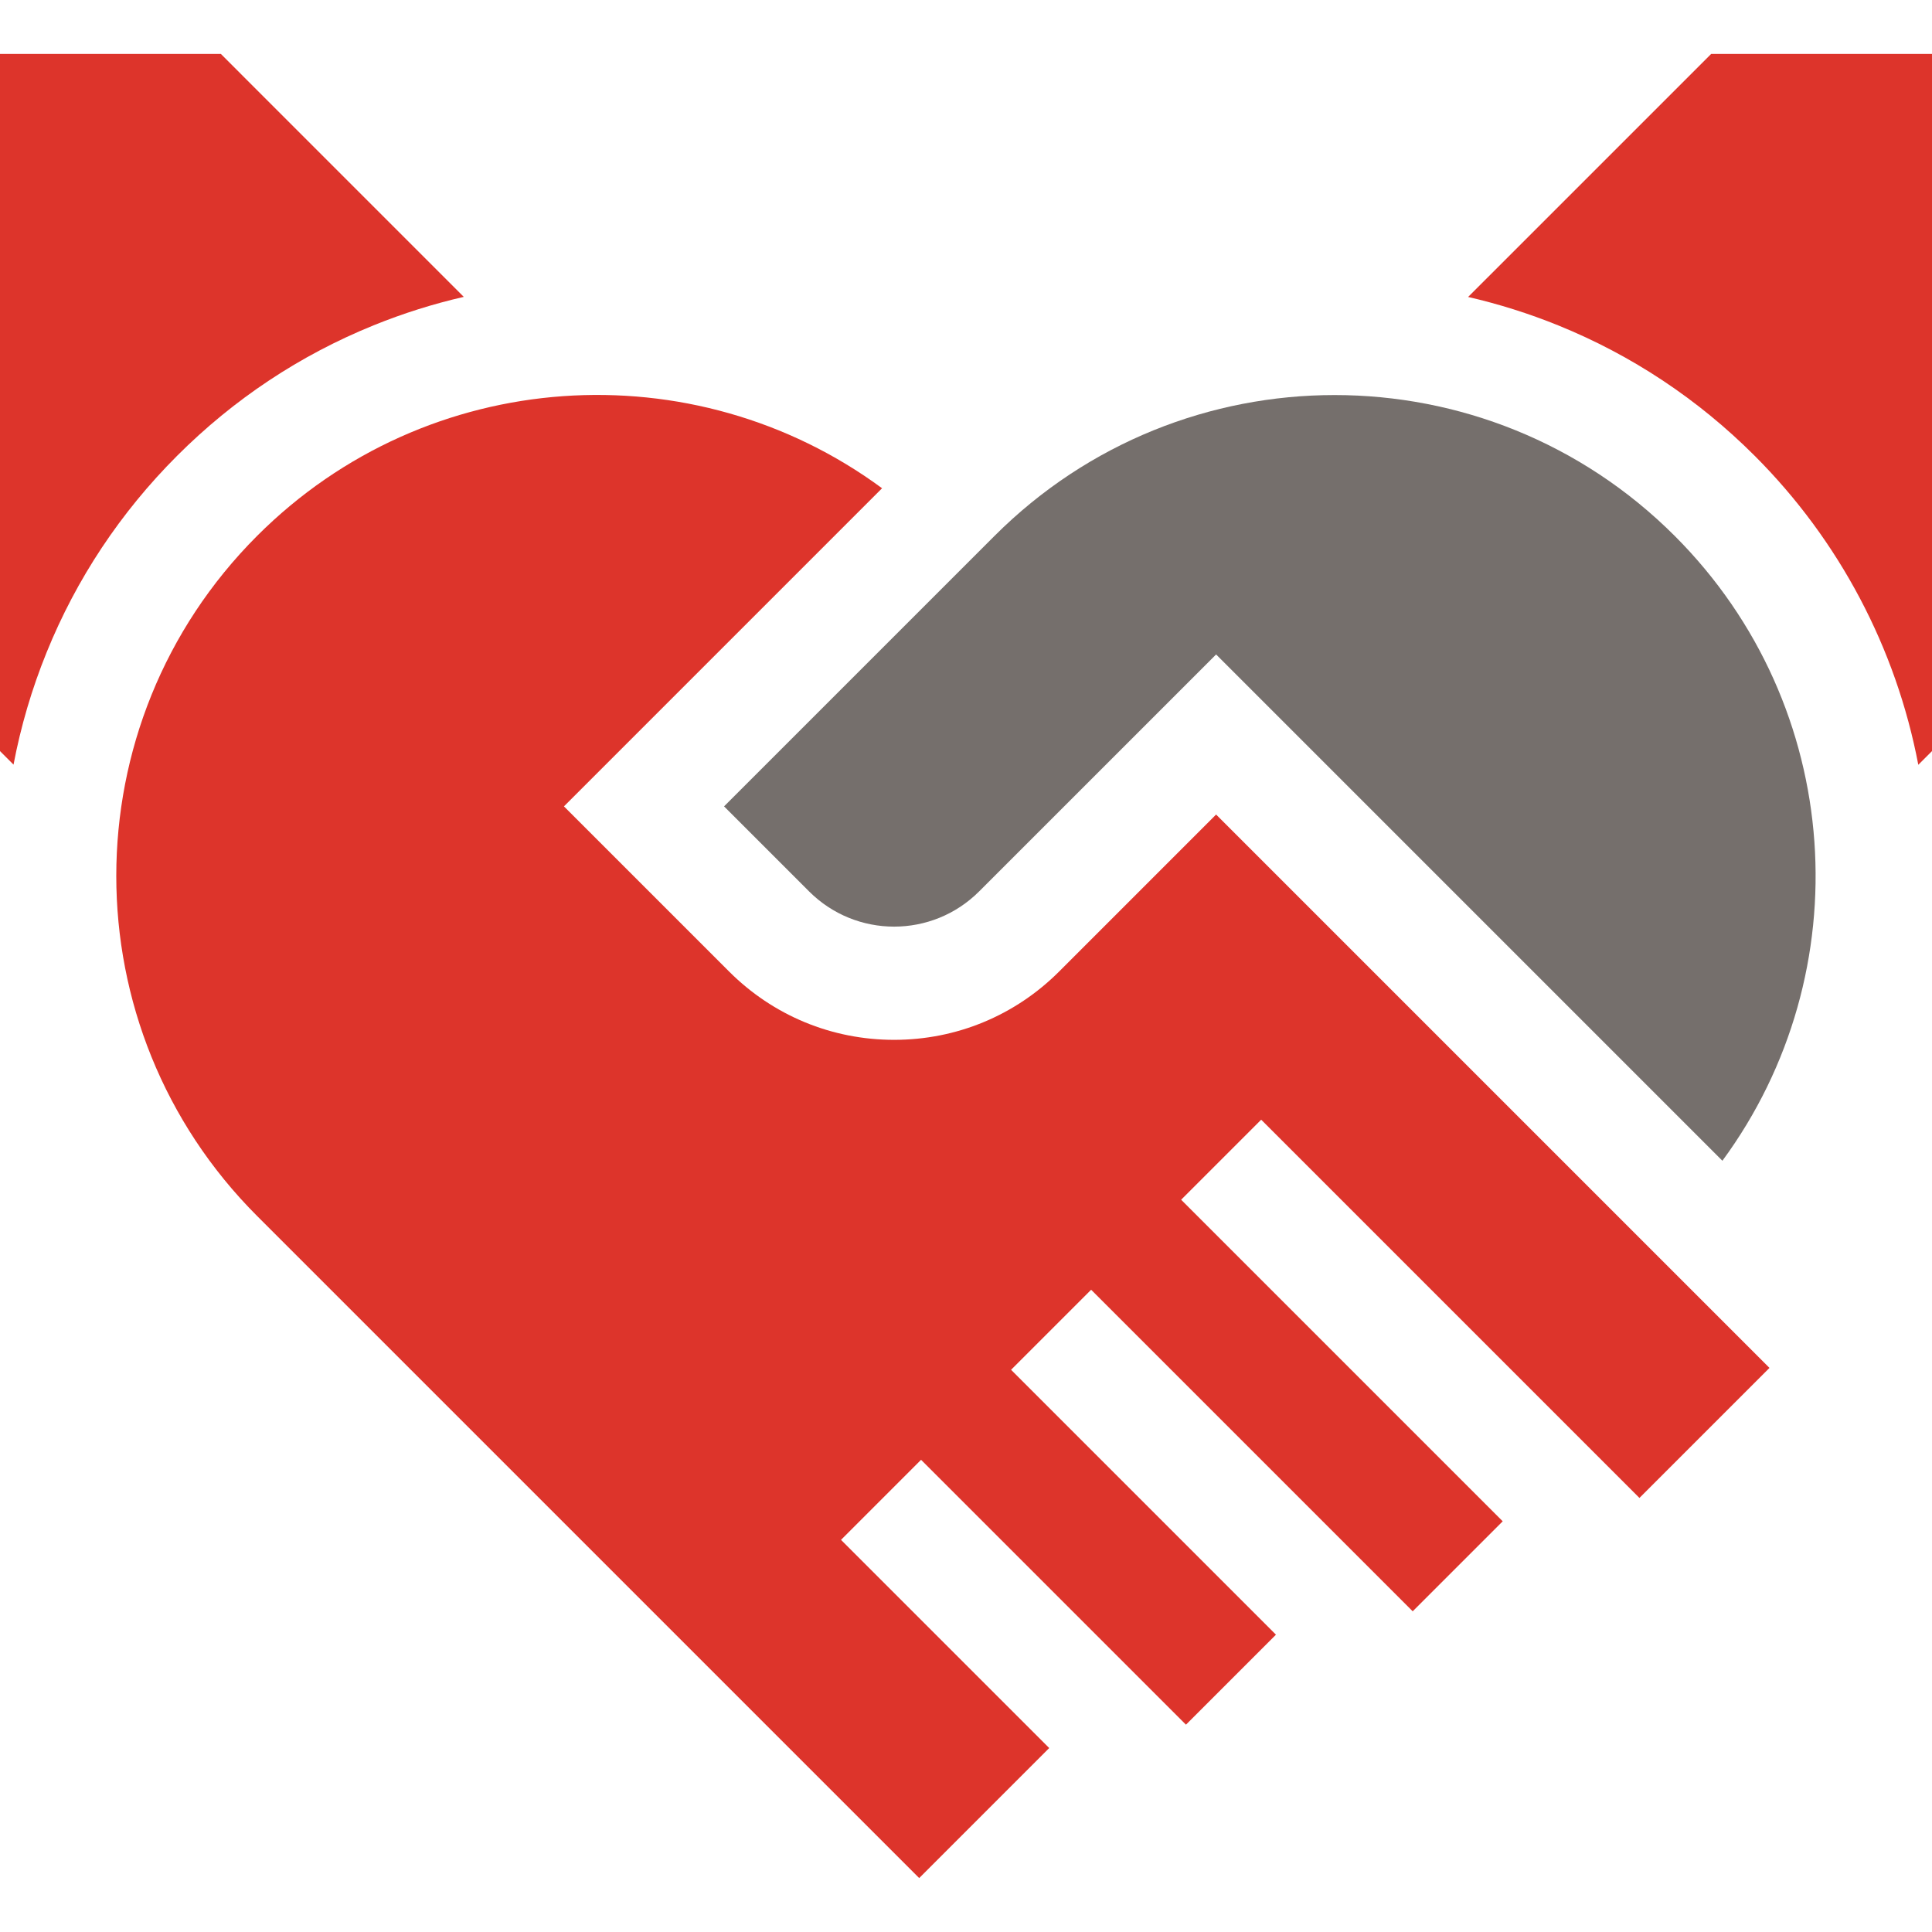
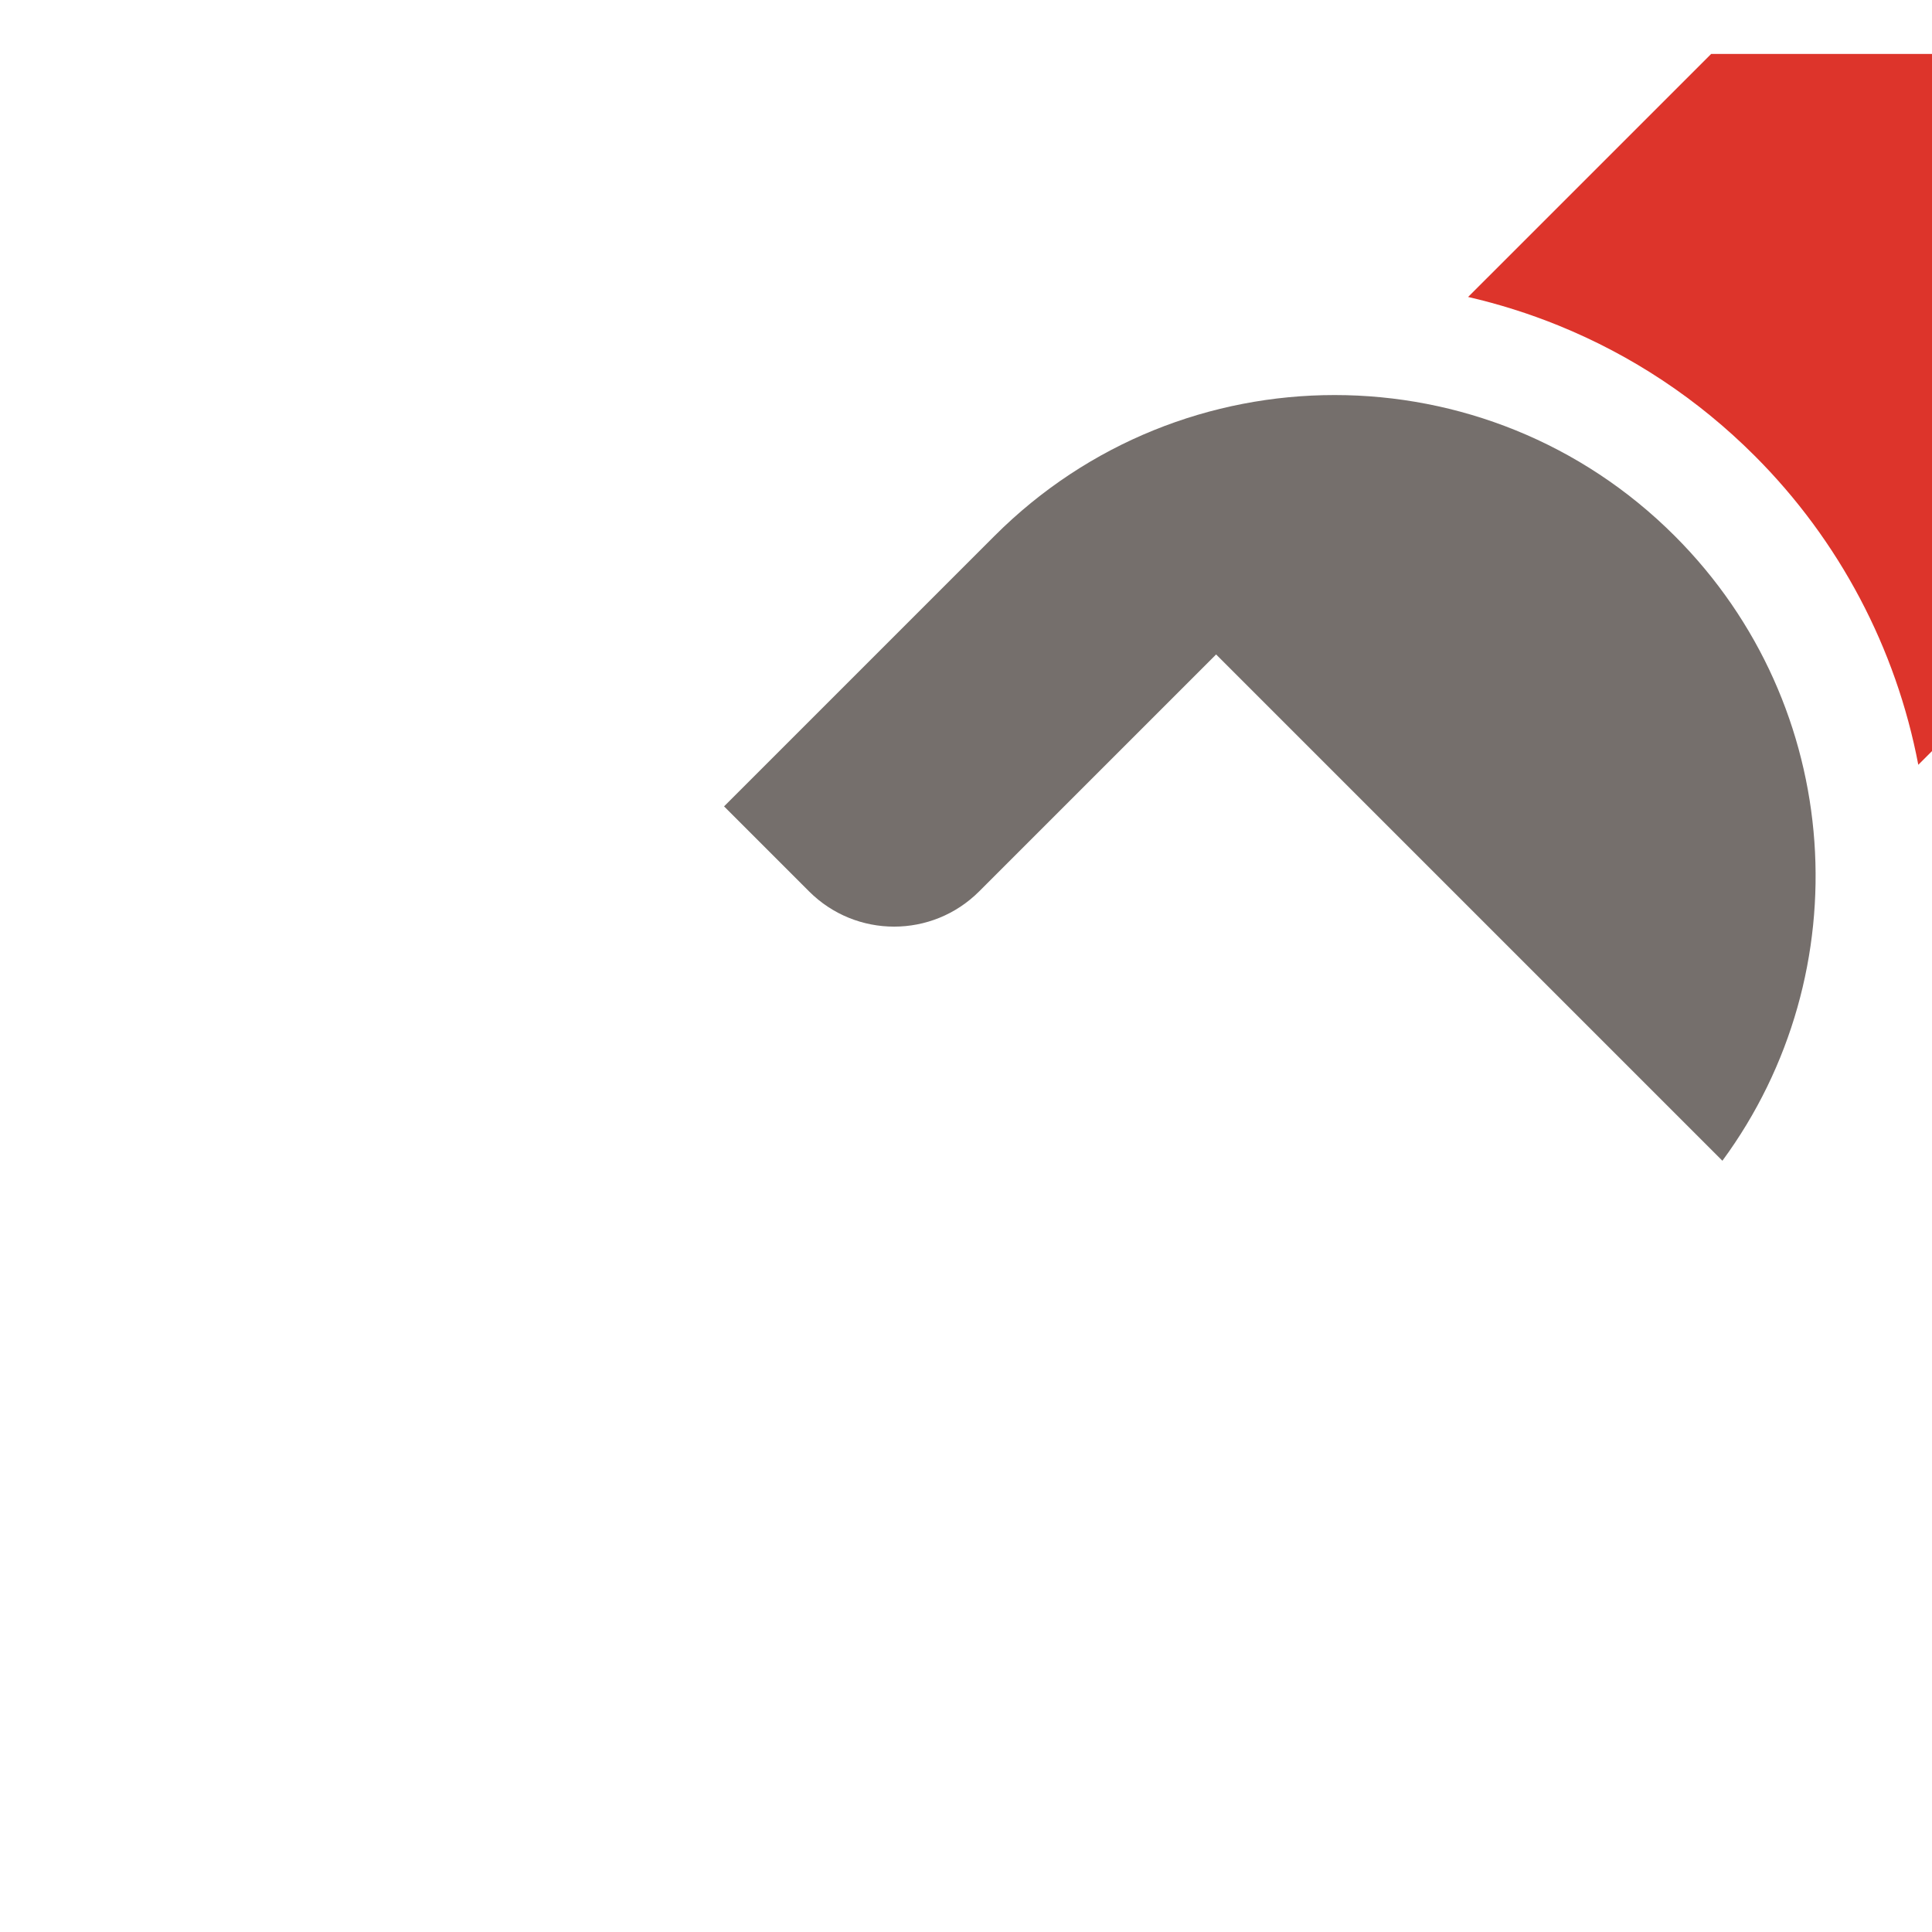
<svg xmlns="http://www.w3.org/2000/svg" width="100" height="100" viewBox="0 0 100 100" fill="none">
  <g clip-path="url(#clip0_13_66)">
    <path d="M86.684 27.74C76.961 18.017 61.198 18.017 51.475 27.74L37.477 41.738L41.878 46.139C44.309 48.57 48.249 48.57 50.68 46.139L62.946 33.874L89.151 60.08C96.322 50.337 95.499 36.556 86.684 27.74V27.74Z" fill="#756F6C" />
    <path d="M88.57 2.791L75.989 15.371C77.573 15.735 79.129 16.225 80.65 16.841C84.469 18.39 87.893 20.663 90.827 23.597C95.208 27.978 98.143 33.558 99.291 39.586L100 38.877V2.791H88.57Z" fill="#DD342B" />
-     <path d="M19.345 16.836C20.865 16.219 22.422 15.73 24.005 15.366L11.431 2.791H0V38.877L0.7 39.577C1.076 37.596 1.647 35.655 2.412 33.769C3.961 29.95 6.234 26.526 9.168 23.591C12.102 20.657 15.526 18.384 19.345 16.836V16.836Z" fill="#DD342B" />
-     <path d="M54.823 50.283C52.541 52.565 49.507 53.822 46.279 53.822C43.051 53.822 40.017 52.565 37.735 50.283L29.19 41.738L45.656 25.272C35.914 18.096 22.128 18.917 13.311 27.734C3.588 37.457 3.588 53.22 13.311 62.943L47.577 97.209L54.307 90.478L43.531 79.703L47.674 75.559L61.385 89.269L66.043 84.611L52.333 70.9L56.477 66.757L73.121 83.401L77.78 78.742L61.136 62.098L65.279 57.955L84.857 77.533L91.588 70.803L62.945 42.16L54.823 50.283Z" fill="#DD342B" />
  </g>
  <defs>
    <clipPath id="clip0_13_66">
      <rect width="100" height="100" fill="white" />
    </clipPath>
  </defs>
</svg>